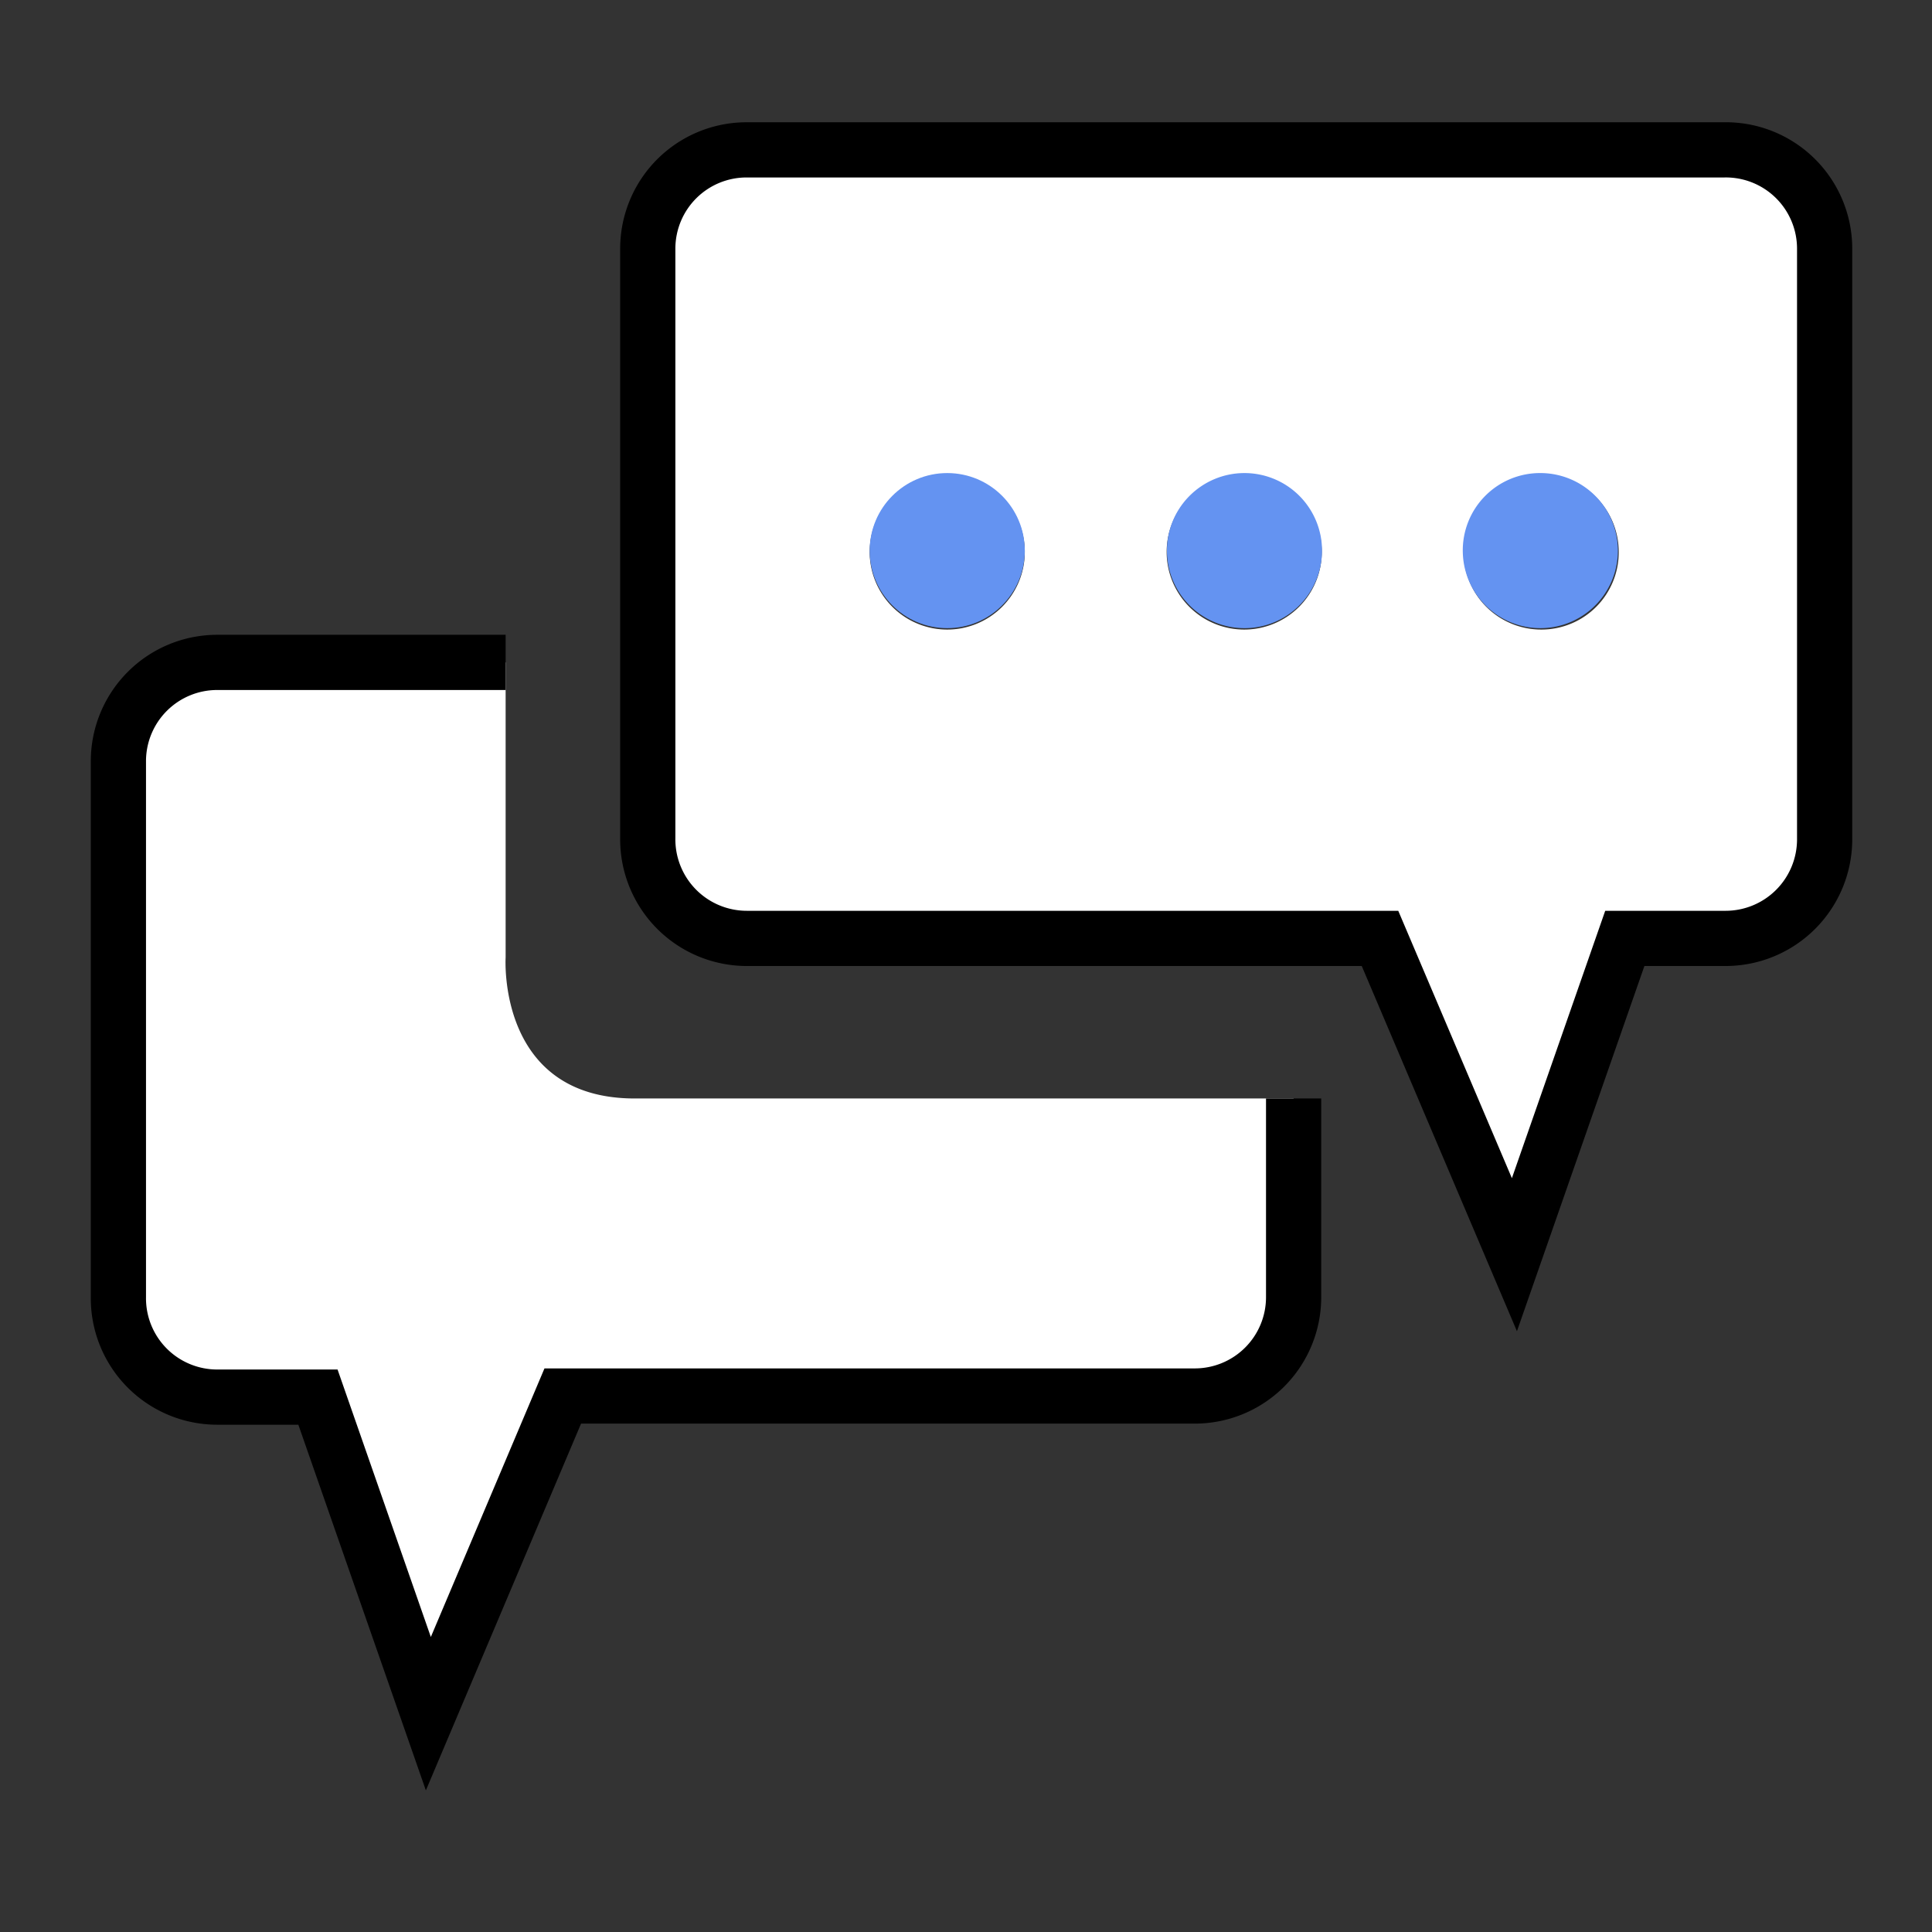
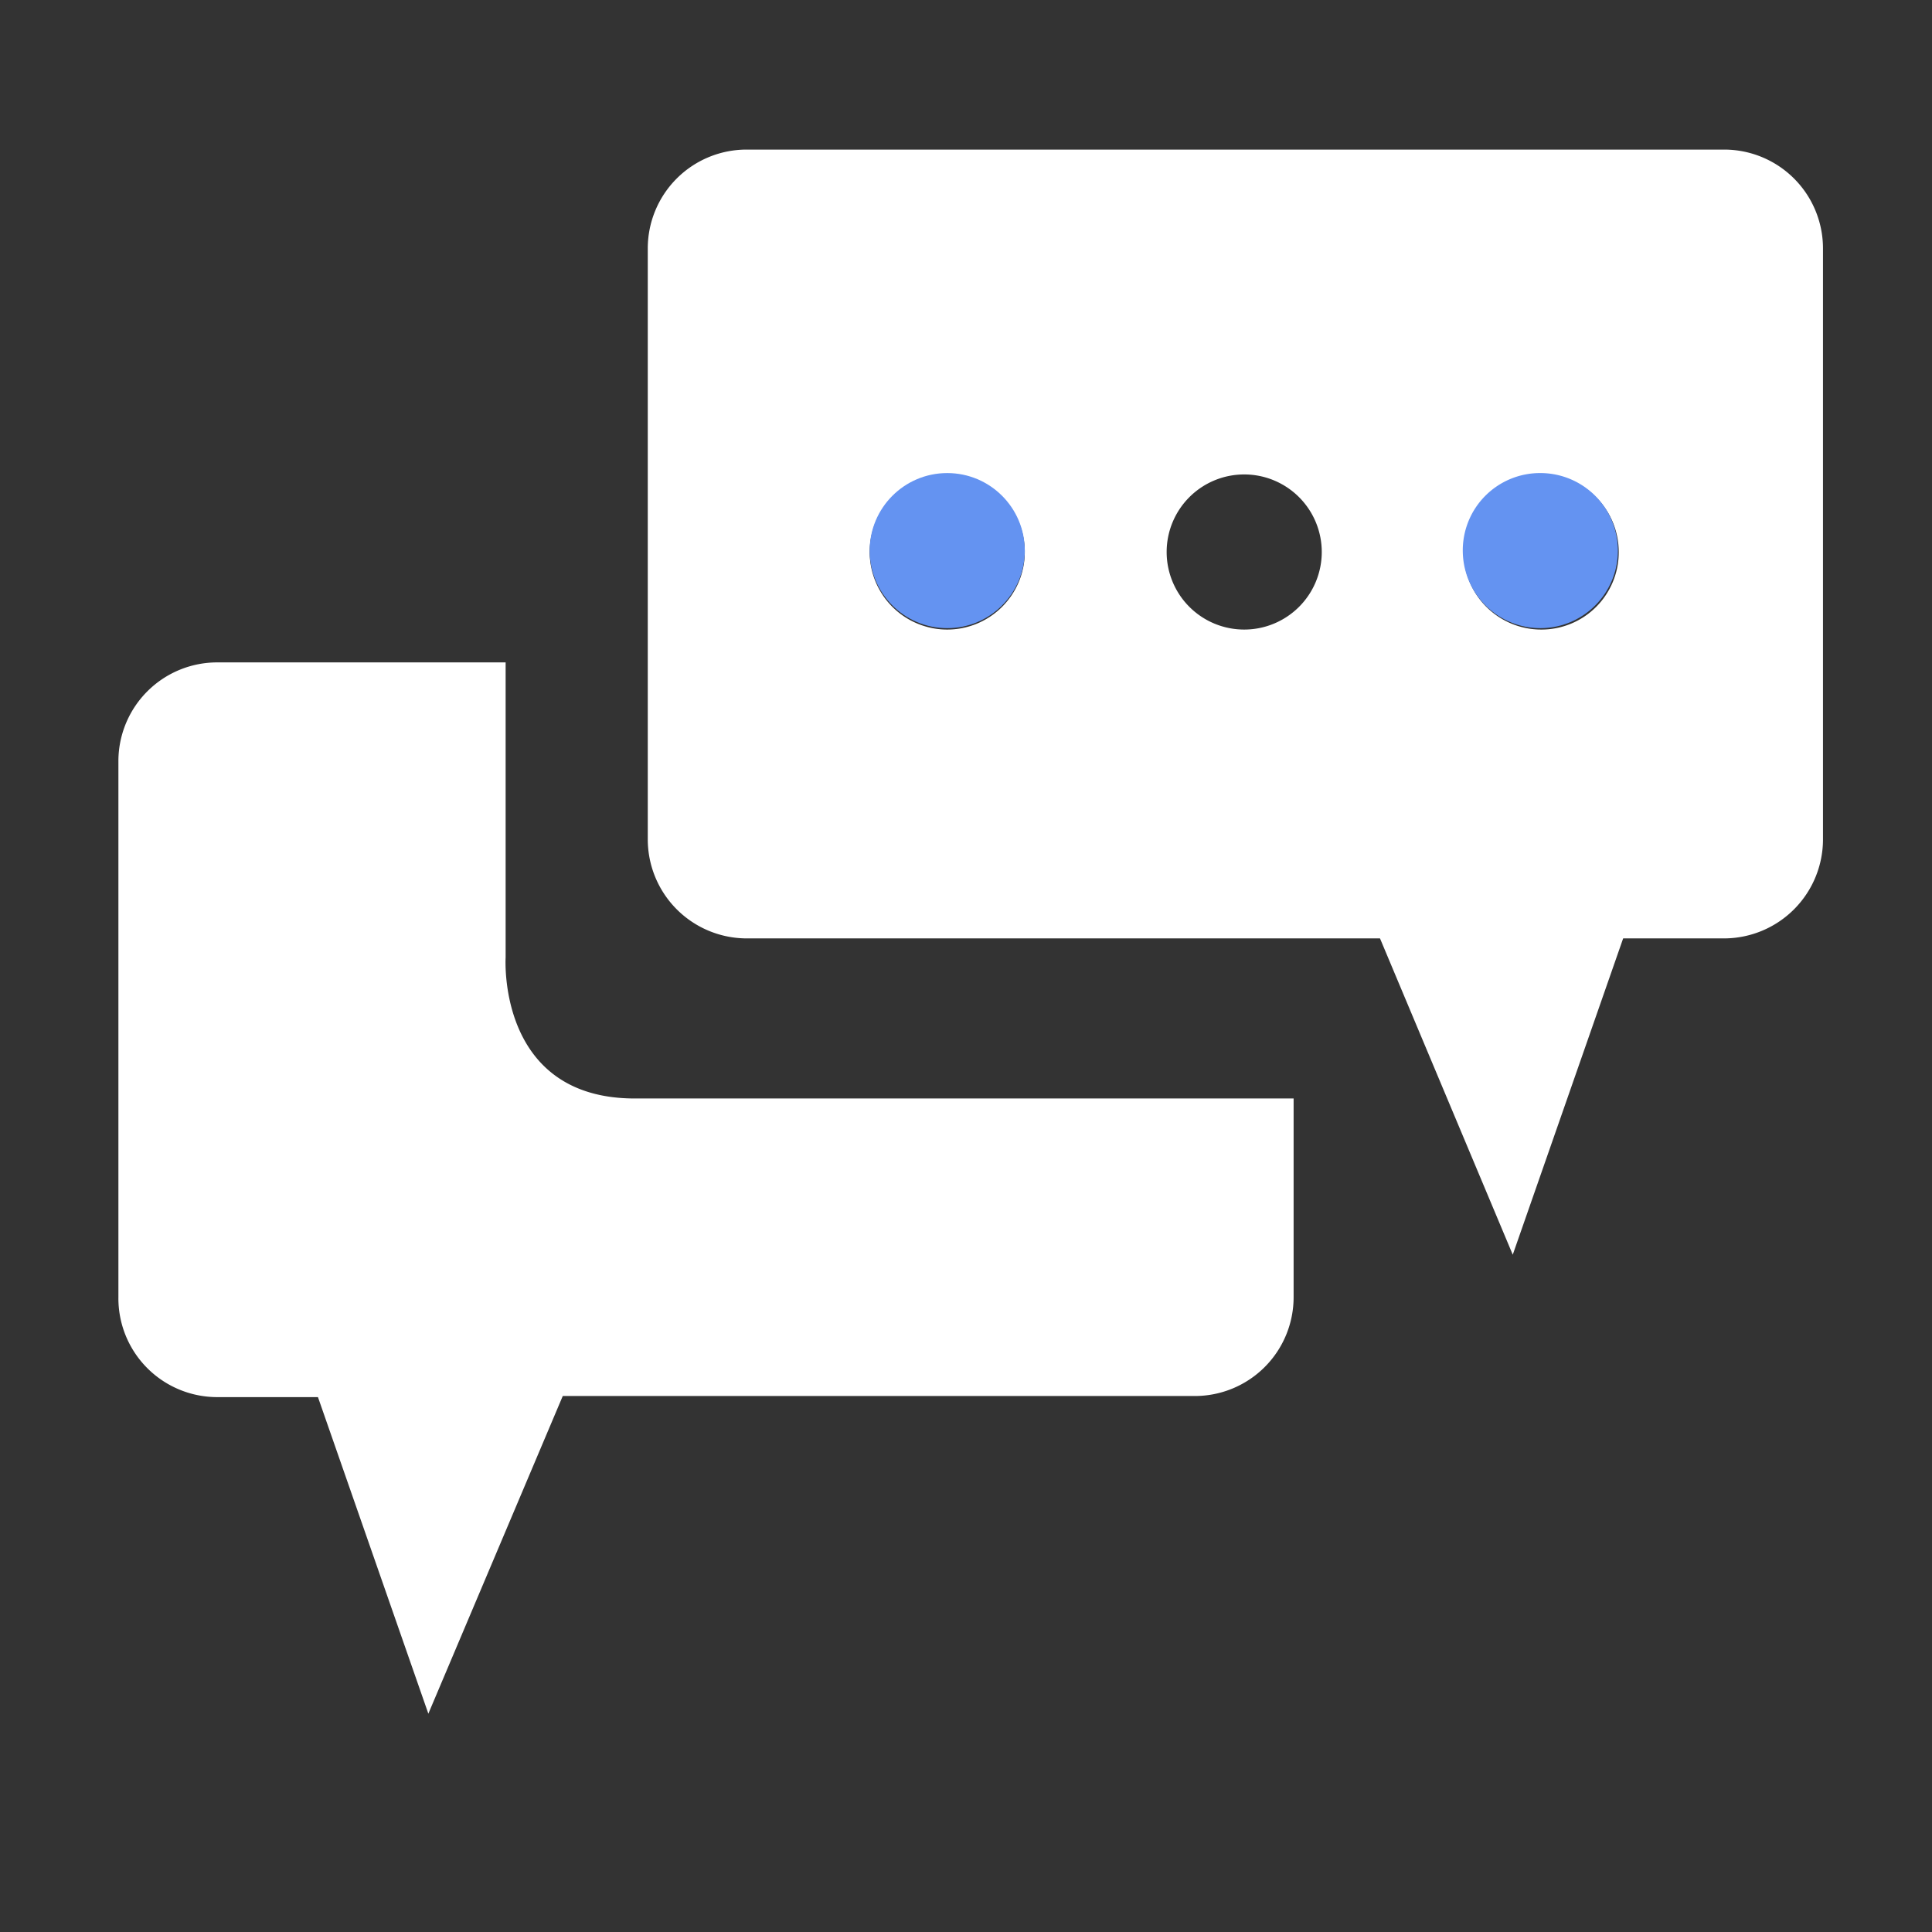
<svg xmlns="http://www.w3.org/2000/svg" id="레이어_1" data-name="레이어 1" viewBox="0 0 70 70">
  <rect x="0" y="0" width="70" height="70" fill="#333333" stroke="none" />
  <defs>
    <style>.cls-1{fill:#fff;}.cls-2{fill:#6493f1;}.cls-3{fill:none;stroke:#000;stroke-miterlimit:10;stroke-width:2px;}</style>
  </defs>
  <title>대지 1</title>
  <path class="cls-1" d="M66.05,9V30.37A3.59,3.59,0,0,1,62.46,34H58.81l-4,11.46L50,34H27.06a3.59,3.59,0,0,1-3.59-3.59V9a3.58,3.58,0,0,1,3.59-3.58h35.4A3.58,3.58,0,0,1,66.05,9ZM58.65,20a2.81,2.81,0,1,0-2.8,2.81A2.8,2.8,0,0,0,58.65,20ZM47.89,20a2.81,2.81,0,1,0-2.81,2.81A2.81,2.81,0,0,0,47.89,20ZM37.13,20a2.81,2.81,0,1,0-2.81,2.81A2.81,2.81,0,0,0,37.13,20Z" />
  <path class="cls-2" d="M55.85,17.14A2.81,2.81,0,1,1,53,20,2.8,2.8,0,0,1,55.85,17.14Z" />
-   <path class="cls-2" d="M45.08,17.14A2.81,2.81,0,1,1,42.28,20,2.81,2.81,0,0,1,45.08,17.14Z" />
  <path class="cls-1" d="M46.87,39.8V47a3.58,3.58,0,0,1-3.59,3.58H20.39L15.52,62.09l-4-11.47H7.87A3.58,3.58,0,0,1,4.29,47V27.54A3.58,3.58,0,0,1,7.87,24H18.32V34.69S18,39.8,23,39.8Z" />
  <circle class="cls-2" cx="34.32" cy="19.95" r="2.81" />
-   <path class="cls-3" d="M62.46,5.43H27.06A3.58,3.58,0,0,0,23.47,9V30.37A3.59,3.59,0,0,0,27.06,34H50l4.87,11.46,4-11.46h3.65a3.59,3.59,0,0,0,3.59-3.59V9A3.58,3.58,0,0,0,62.46,5.43Z" />
-   <path class="cls-3" d="M46.87,39.8V47a3.58,3.58,0,0,1-3.59,3.58H20.39L15.52,62.09l-4-11.47H7.87A3.58,3.58,0,0,1,4.29,47V27.54A3.58,3.58,0,0,1,7.87,24H18.32" />
</svg>